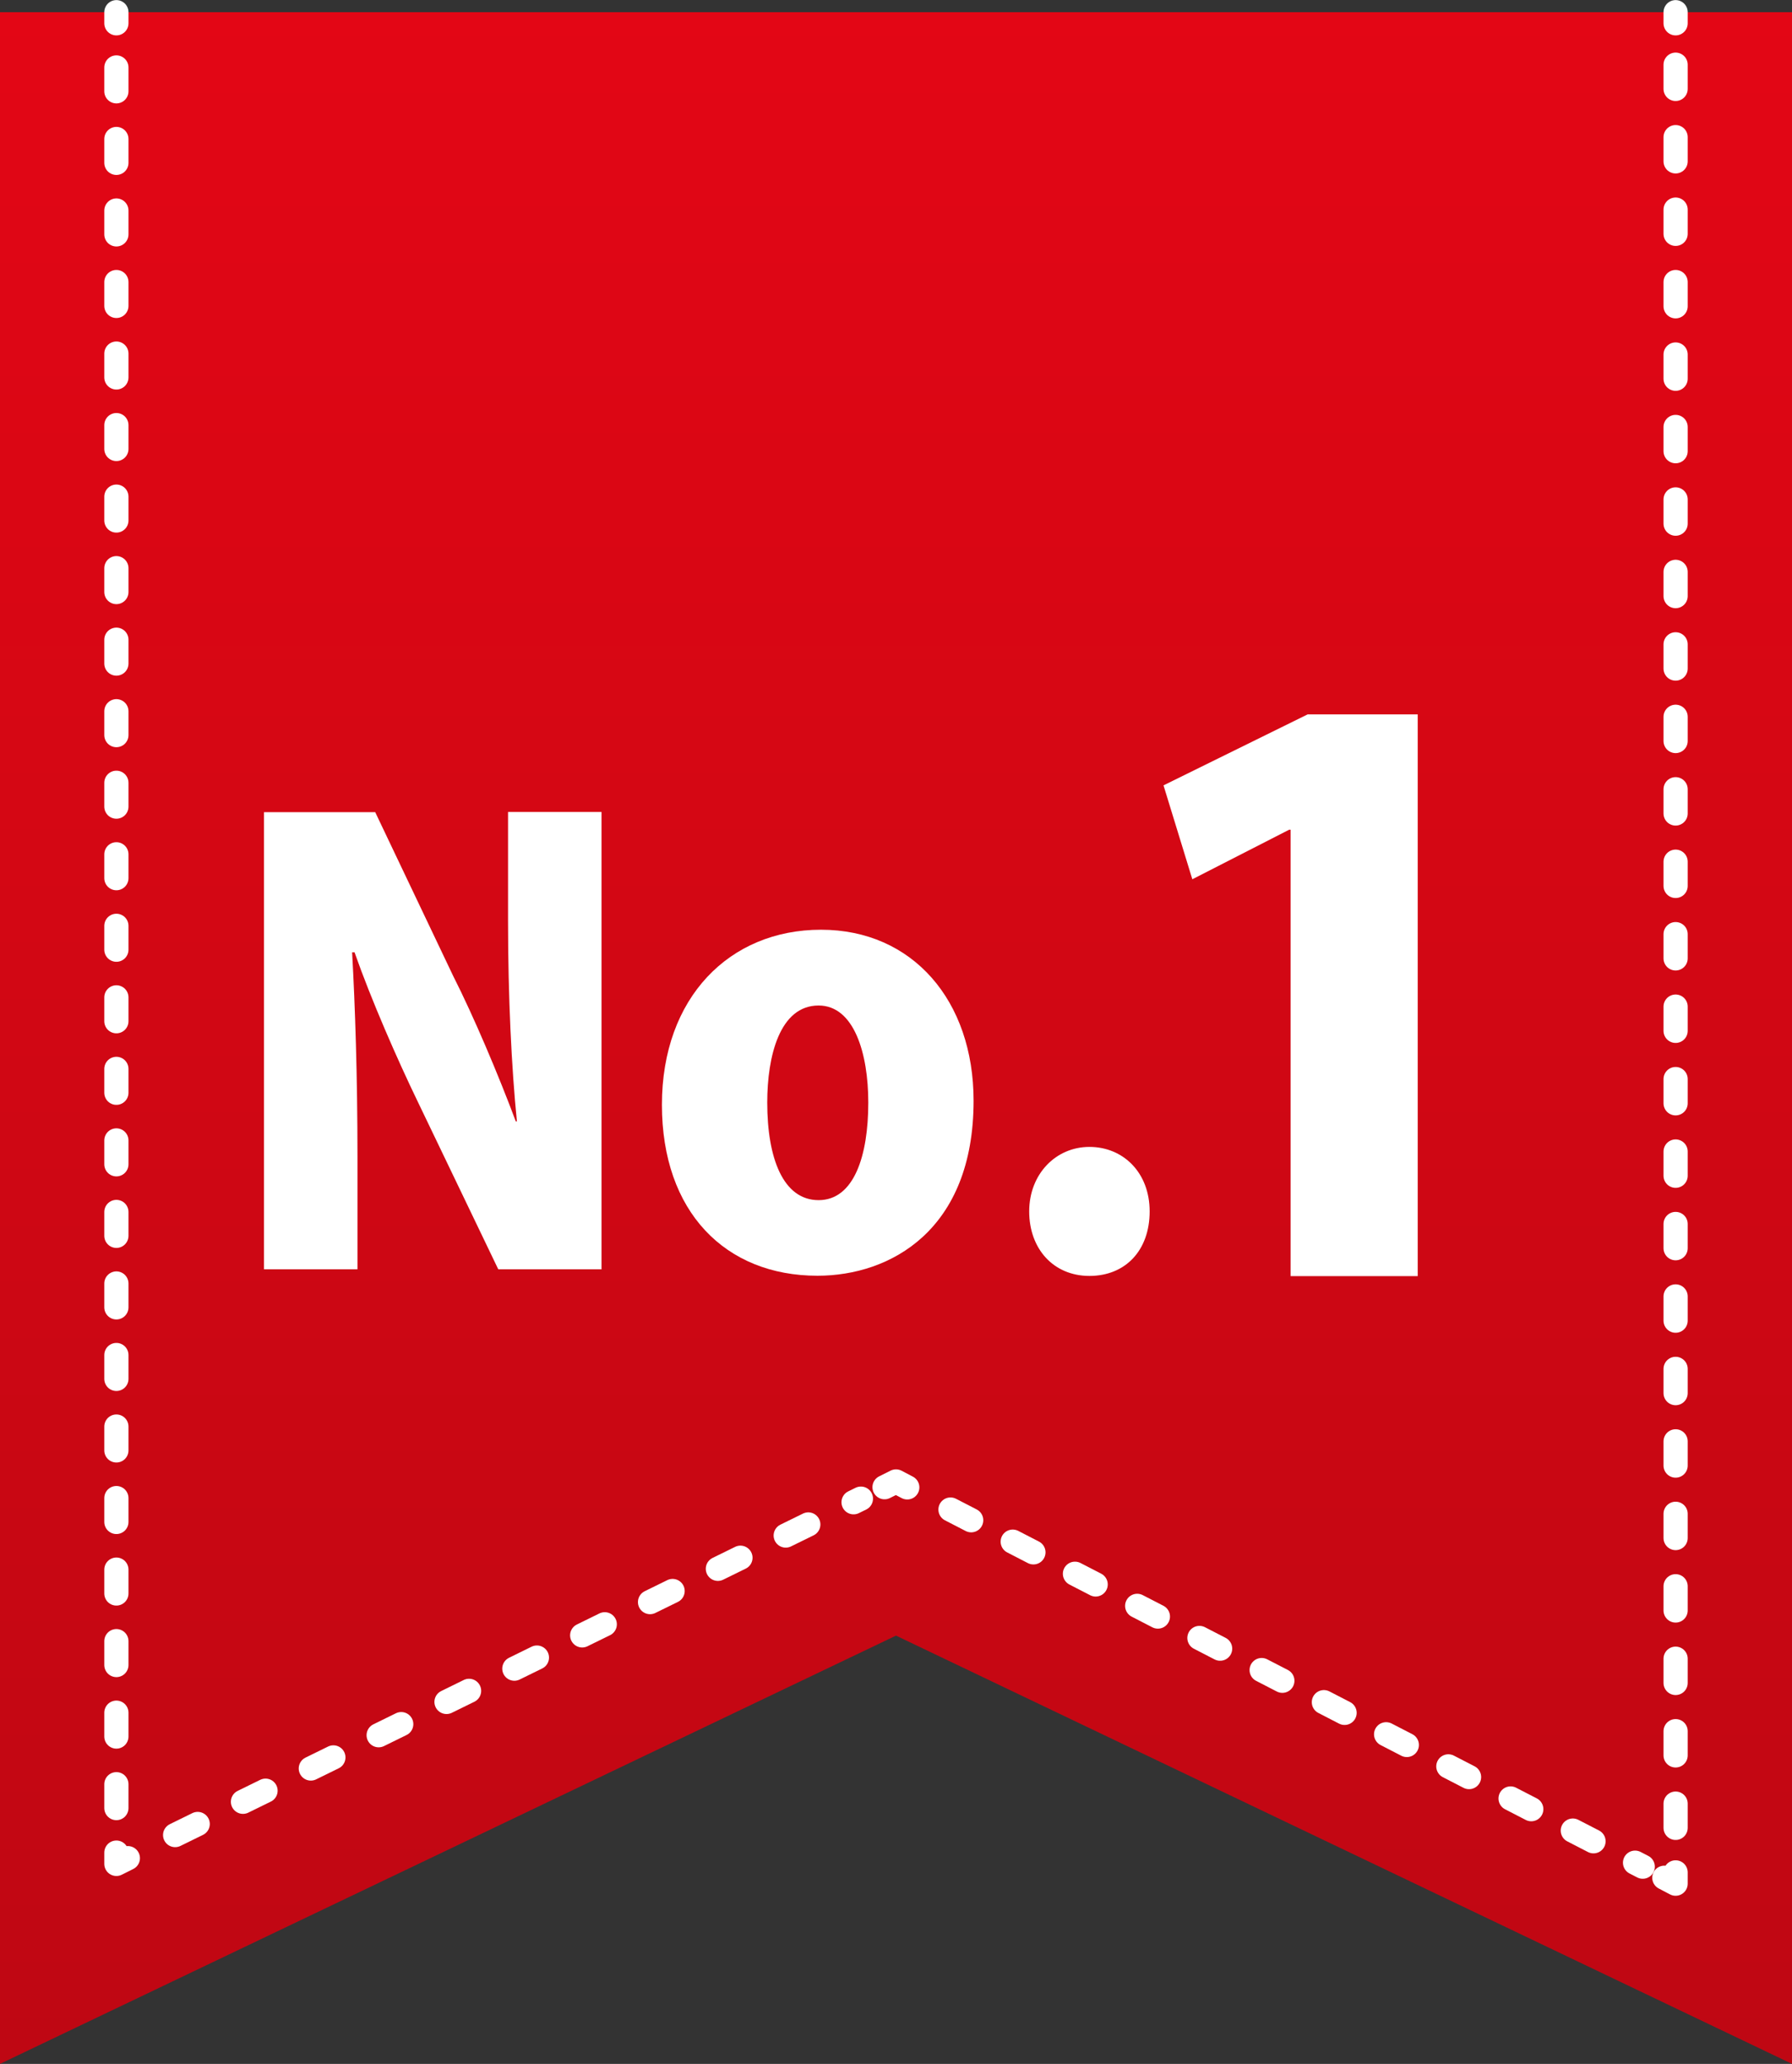
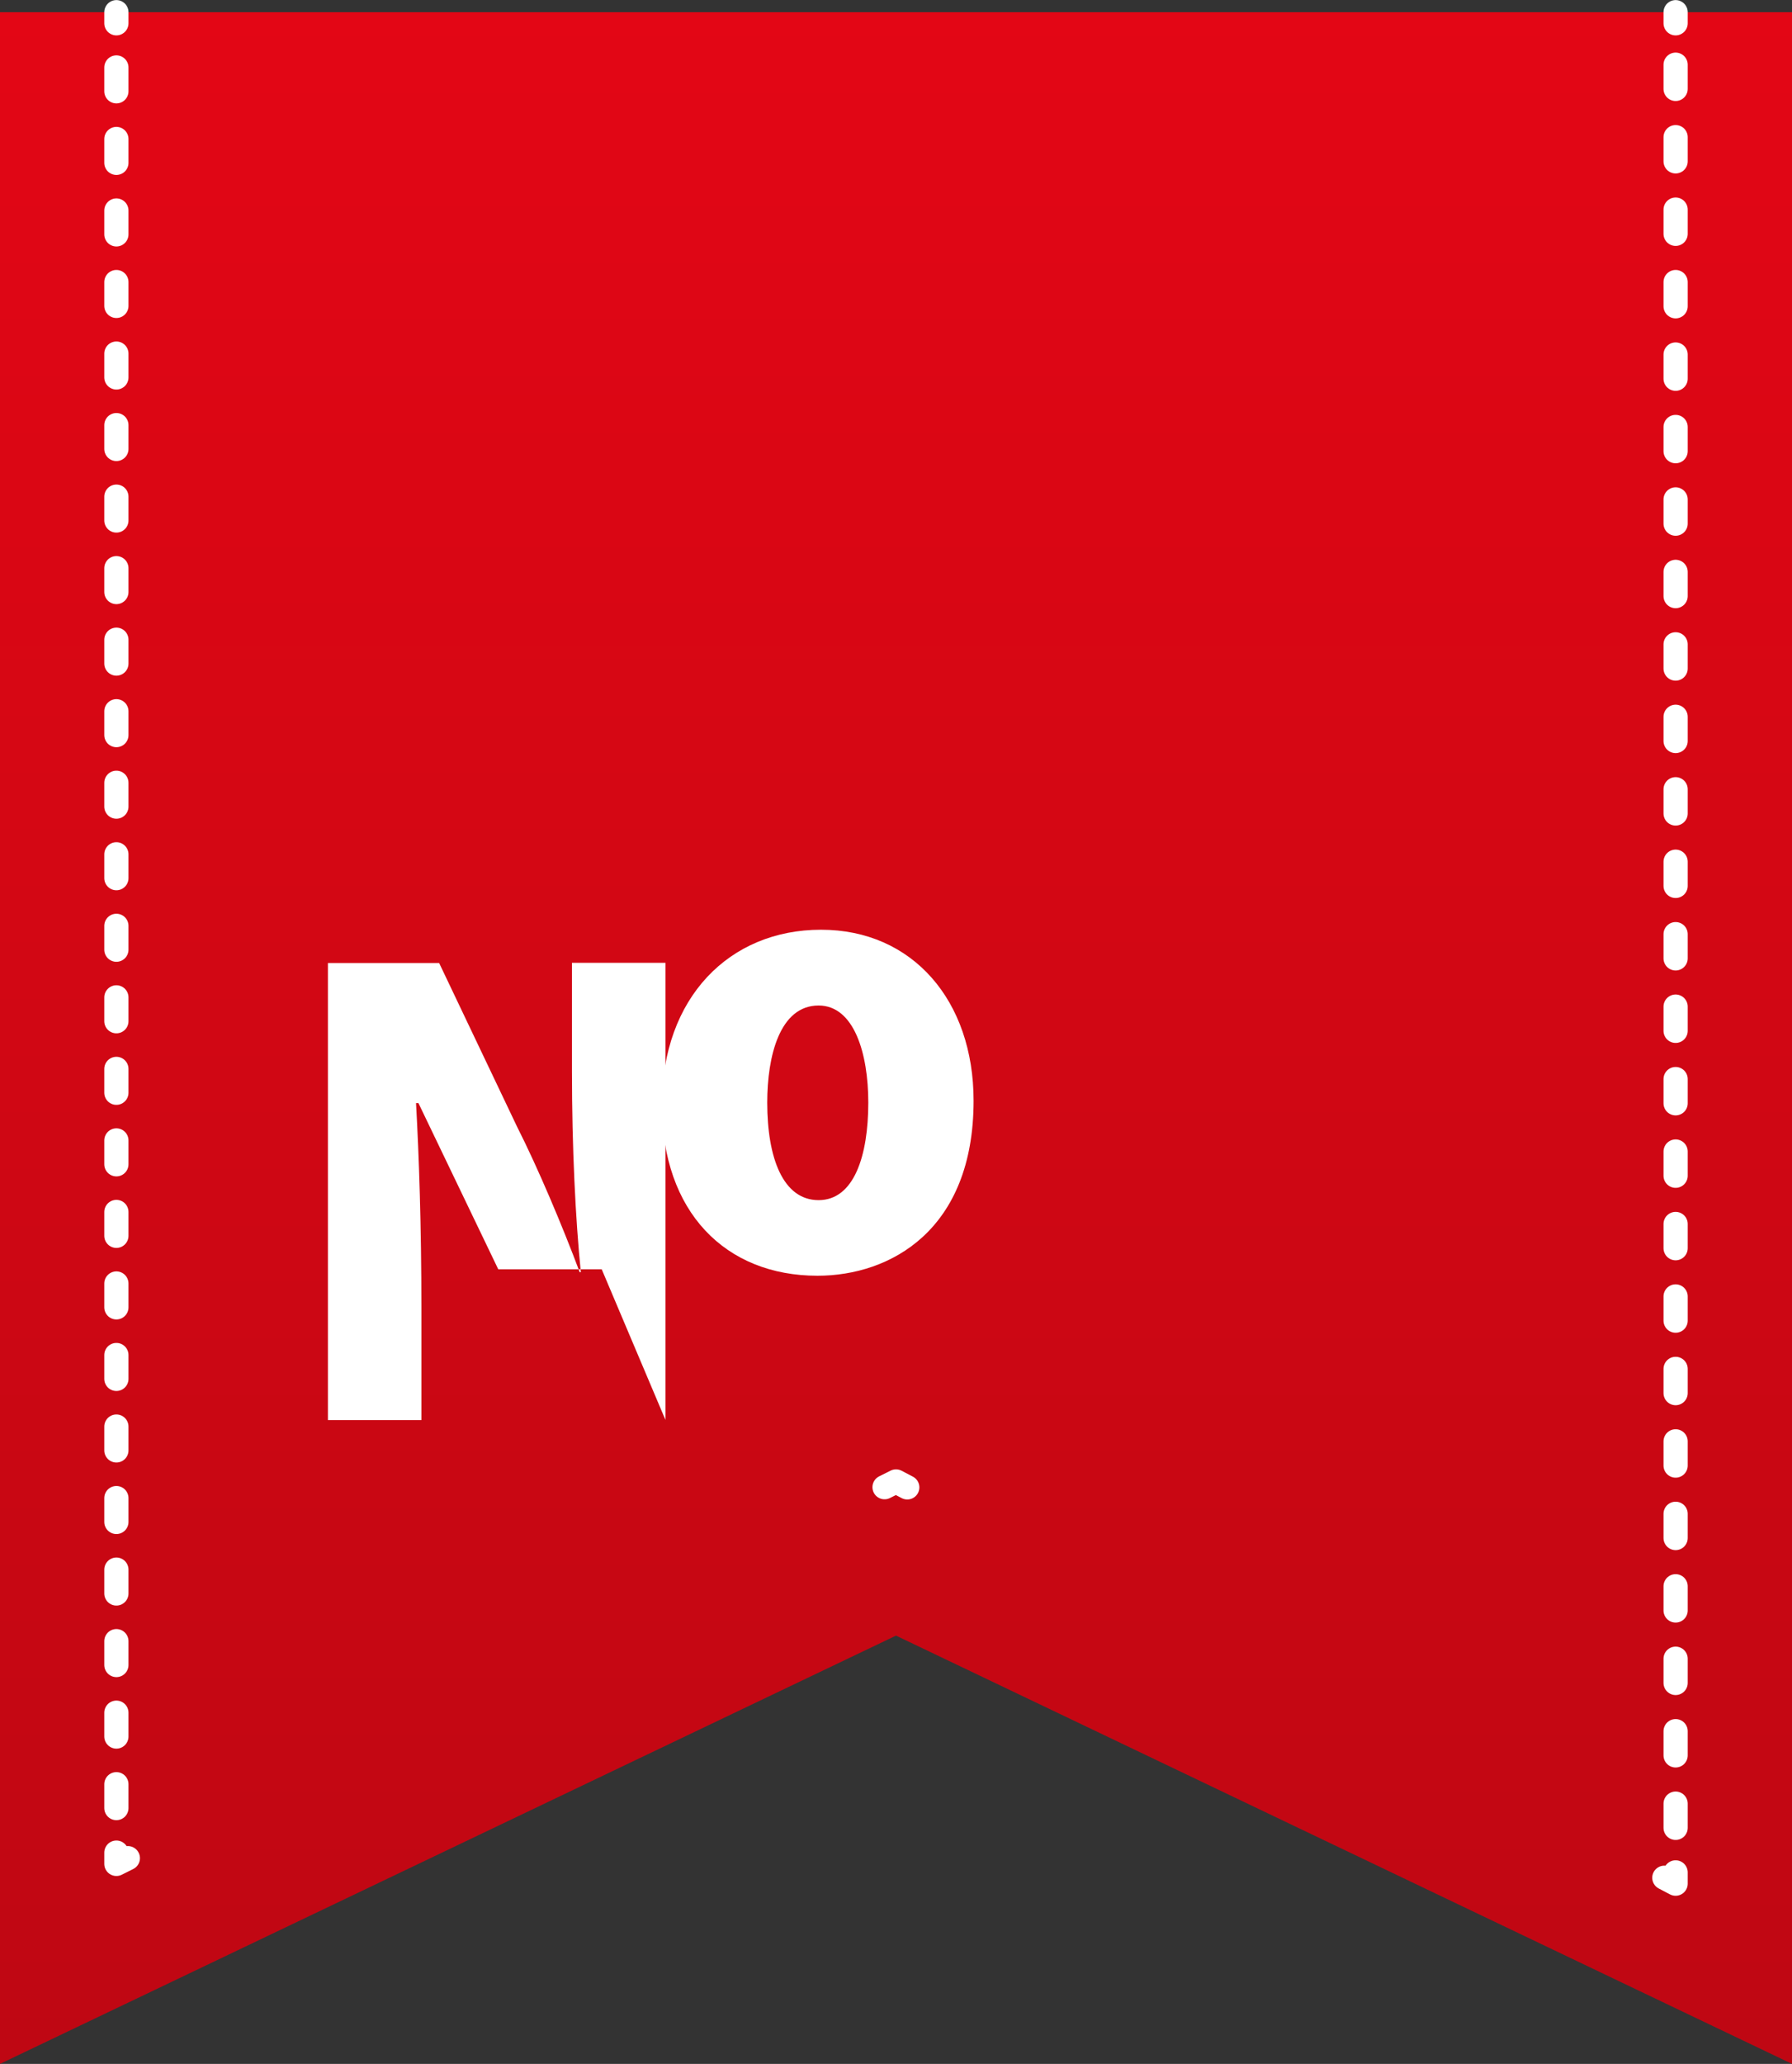
<svg xmlns="http://www.w3.org/2000/svg" id="_レイヤー_2" width="97" height="111.66" viewBox="0 0 97 111.66">
  <rect x="0" y="0" width="97" height="111.66" fill="#333333" stroke="none" />
  <defs>
    <style>.cls-1{stroke-dasharray:1.36 2.73;}.cls-1,.cls-2,.cls-3,.cls-4,.cls-5{fill:none;stroke:#fff;stroke-linecap:round;stroke-linejoin:round;stroke-width:1.31px;}.cls-2{stroke-dasharray:1.29 2.58;}.cls-3{stroke-dasharray:1.31 2.61;}.cls-6{fill:#fff;}.cls-4{stroke-dasharray:1.26 2.53;}.cls-7{fill:url(#linear-gradient);}</style>
    <linearGradient id="linear-gradient" x1="48.5" y1="-5.67" x2="48.5" y2="156.63" gradientUnits="userSpaceOnUse">
      <stop offset="0" stop-color="#e50615" />
      <stop offset="1" stop-color="#b00812" />
    </linearGradient>
  </defs>
  <g id="_レイヤー_1-2">
    <polygon class="cls-7" points="97 111.66 48.5 88.49 0 111.66 0 .66 97 .66 97 111.66" />
    <line class="cls-5" x1="6.3" y1=".66" x2="6.3" y2="1.26" />
    <line class="cls-2" x1="6.3" y1="3.65" x2="6.3" y2="99.04" />
    <polyline class="cls-5" points="6.3 100.23 6.3 100.84 6.92 100.53" />
-     <line class="cls-1" x1="9.48" y1="99.28" x2="46.6" y2="81.08" />
    <polyline class="cls-5" points="47.88 80.46 48.5 80.15 49.11 80.47" />
-     <line class="cls-4" x1="51.45" y1="81.67" x2="88.92" y2="100.99" />
    <polyline class="cls-5" points="90.09 101.59 90.7 101.91 90.7 101.3" />
    <line class="cls-3" x1="90.7" y1="98.89" x2="90.7" y2="2.47" />
    <line class="cls-5" x1="90.7" y1="1.26" x2="90.7" y2=".66" />
-     <path class="cls-6" d="M32.57,68.67h-5.6l-4.32-8.99c-1.15-2.37-2.56-5.6-3.46-8.16h-.13c.16,2.88.29,6.66.29,11.07v6.08h-5.06v-24.73h6.02l4.22,8.86c1.12,2.21,2.46,5.38,3.39,7.87h.06c-.29-2.88-.48-6.75-.48-10.85v-5.89h5.06v24.73Z" />
+     <path class="cls-6" d="M32.57,68.67h-5.6l-4.32-8.99h-.13c.16,2.88.29,6.66.29,11.07v6.08h-5.06v-24.73h6.02l4.22,8.86c1.12,2.21,2.46,5.38,3.39,7.87h.06c-.29-2.88-.48-6.75-.48-10.85v-5.89h5.06v24.73Z" />
    <path class="cls-6" d="M52.7,59.55c0,7.01-4.51,9.47-8.45,9.47-4.99,0-8.42-3.46-8.42-9.25s3.65-9.47,8.61-9.47,8.26,3.84,8.26,9.25ZM44.31,54.4c-2.11,0-2.78,2.75-2.78,5.25,0,3.01.86,5.28,2.78,5.28s2.69-2.4,2.69-5.28c0-2.66-.77-5.25-2.69-5.25Z" />
-     <path class="cls-6" d="M55.71,65.54c0-2.02,1.44-3.49,3.26-3.49s3.26,1.38,3.26,3.49-1.31,3.49-3.26,3.49-3.26-1.47-3.26-3.49Z" />
-     <path class="cls-6" d="M69.86,69.05v-24.16h-.08l-5.24,2.68-1.56-5.08,7.8-3.84h5.96v30.39h-6.88Z" />
  </g>
</svg>